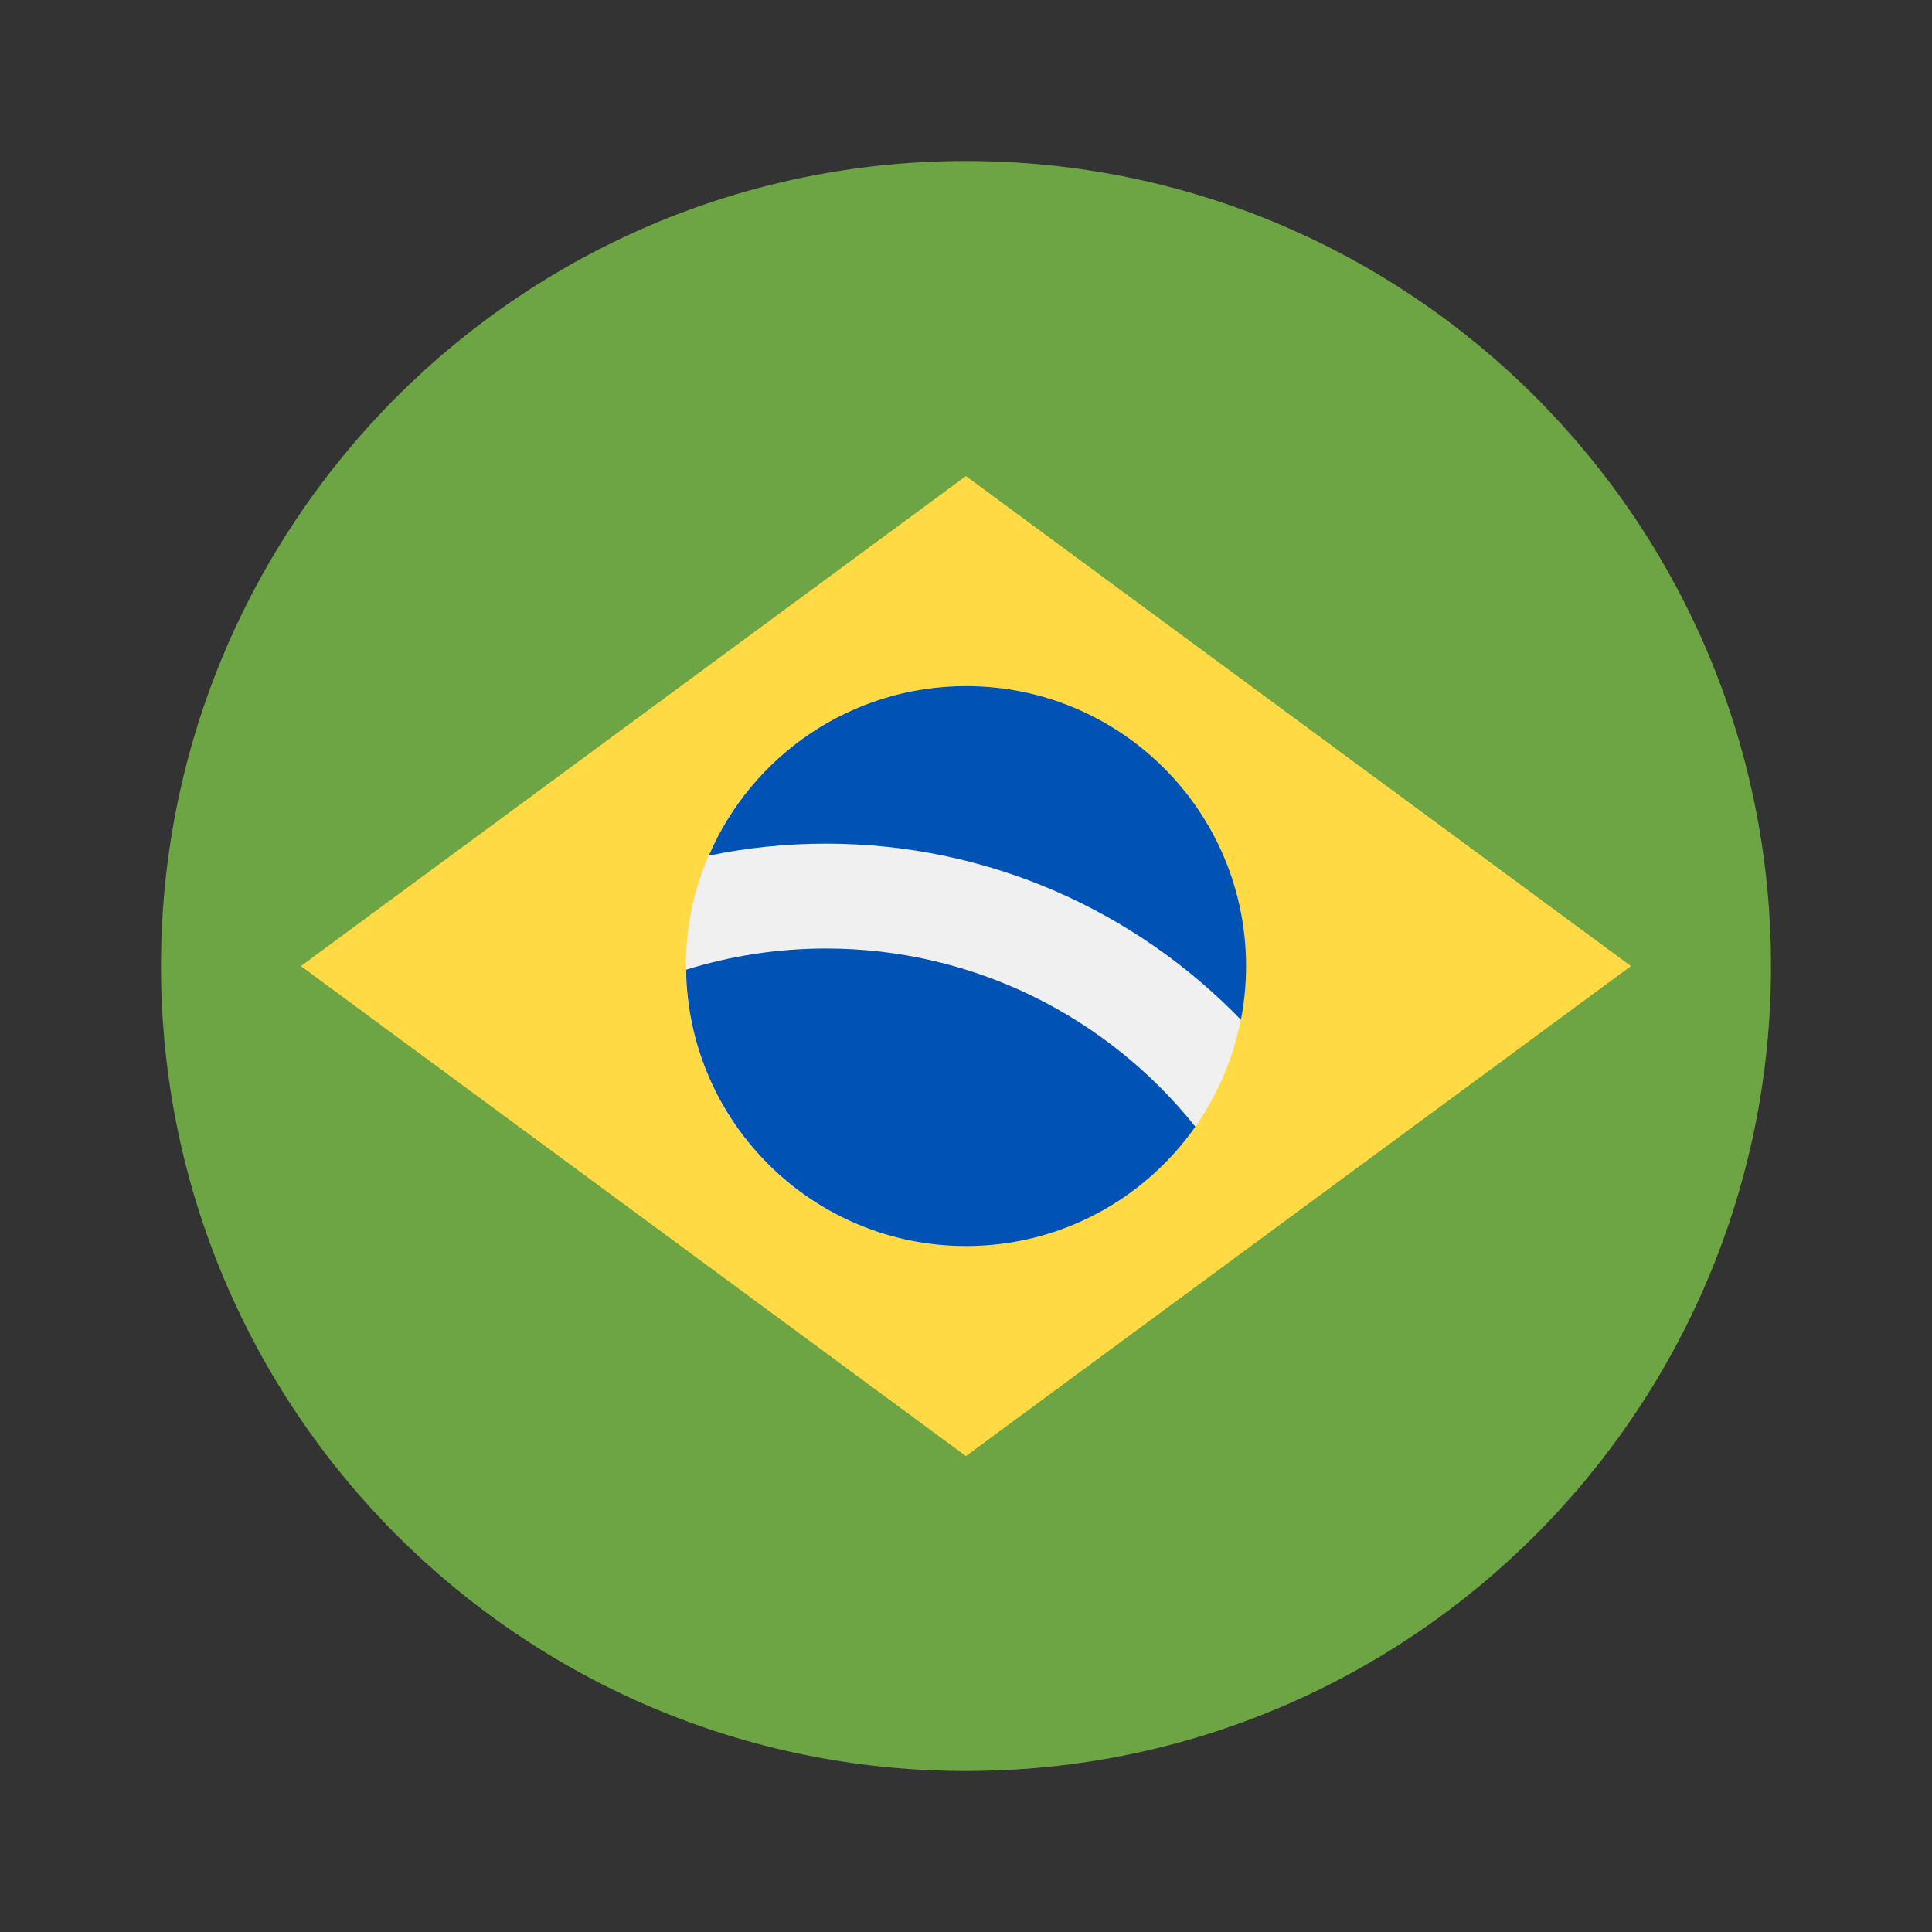
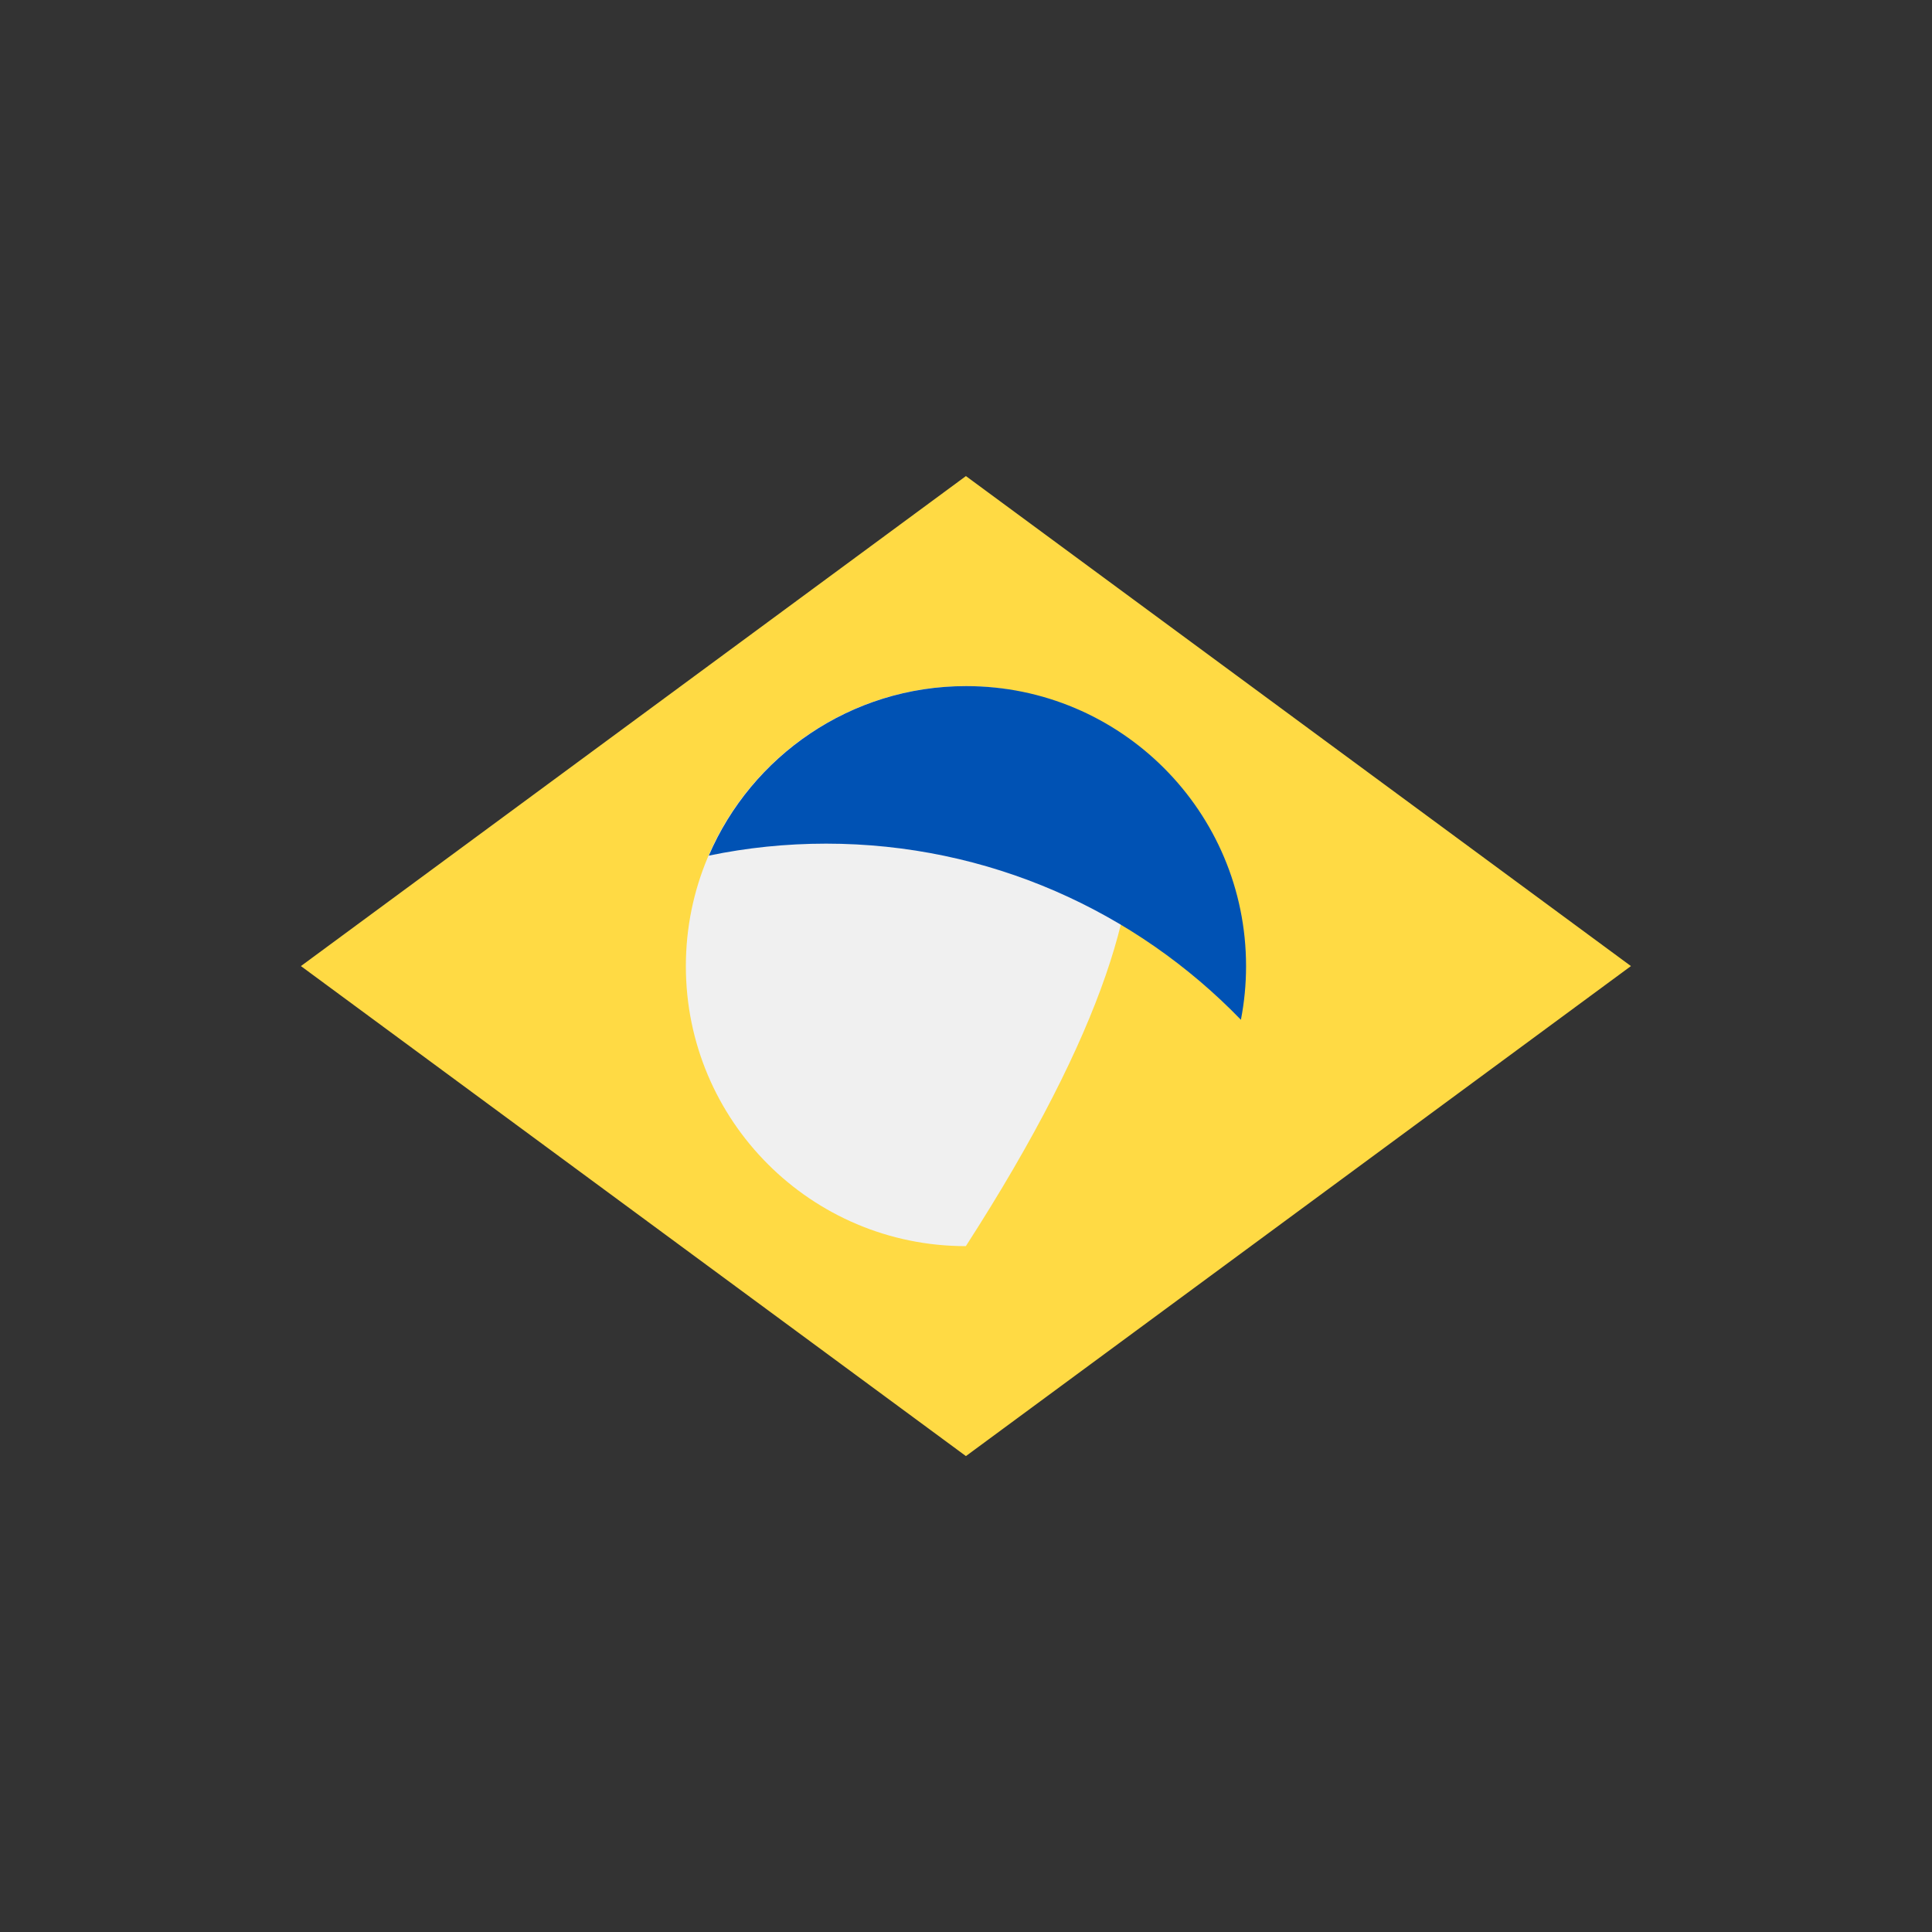
<svg xmlns="http://www.w3.org/2000/svg" width="24" height="24" viewBox="0 0 24 24" fill="none">
  <rect x="0" y="0" width="24" height="24" fill="#333333" stroke="none" />
-   <path d="M12 22C17.523 22 22 17.523 22 12C22 6.477 17.523 2 12 2C6.477 2 2 6.477 2 12C2 17.523 6.477 22 12 22Z" fill="#6DA544" />
  <path d="M11.999 5.914L20.26 12.001L11.999 18.088L3.738 12.001L11.999 5.914Z" fill="#FFDA44" />
-   <path d="M11.998 15.48C13.919 15.48 15.476 13.923 15.476 12.002C15.476 10.081 13.919 8.523 11.998 8.523C10.077 8.523 8.52 10.081 8.52 12.002C8.52 13.923 10.077 15.48 11.998 15.48Z" fill="#F0F0F0" />
-   <path d="M10.261 11.783C9.657 11.783 9.073 11.875 8.523 12.046C8.548 13.946 10.095 15.479 12.001 15.479C13.179 15.479 14.22 14.892 14.849 13.996C13.773 12.648 12.116 11.783 10.261 11.783Z" fill="#0052B4" />
+   <path d="M11.998 15.48C15.476 10.081 13.919 8.523 11.998 8.523C10.077 8.523 8.52 10.081 8.52 12.002C8.52 13.923 10.077 15.48 11.998 15.48Z" fill="#F0F0F0" />
  <path d="M15.415 12.668C15.457 12.452 15.479 12.23 15.479 12.002C15.479 10.081 13.922 8.523 12.001 8.523C10.568 8.523 9.337 9.391 8.805 10.629C9.275 10.531 9.763 10.48 10.262 10.48C12.282 10.48 14.11 11.32 15.415 12.668Z" fill="#0052B4" />
</svg>